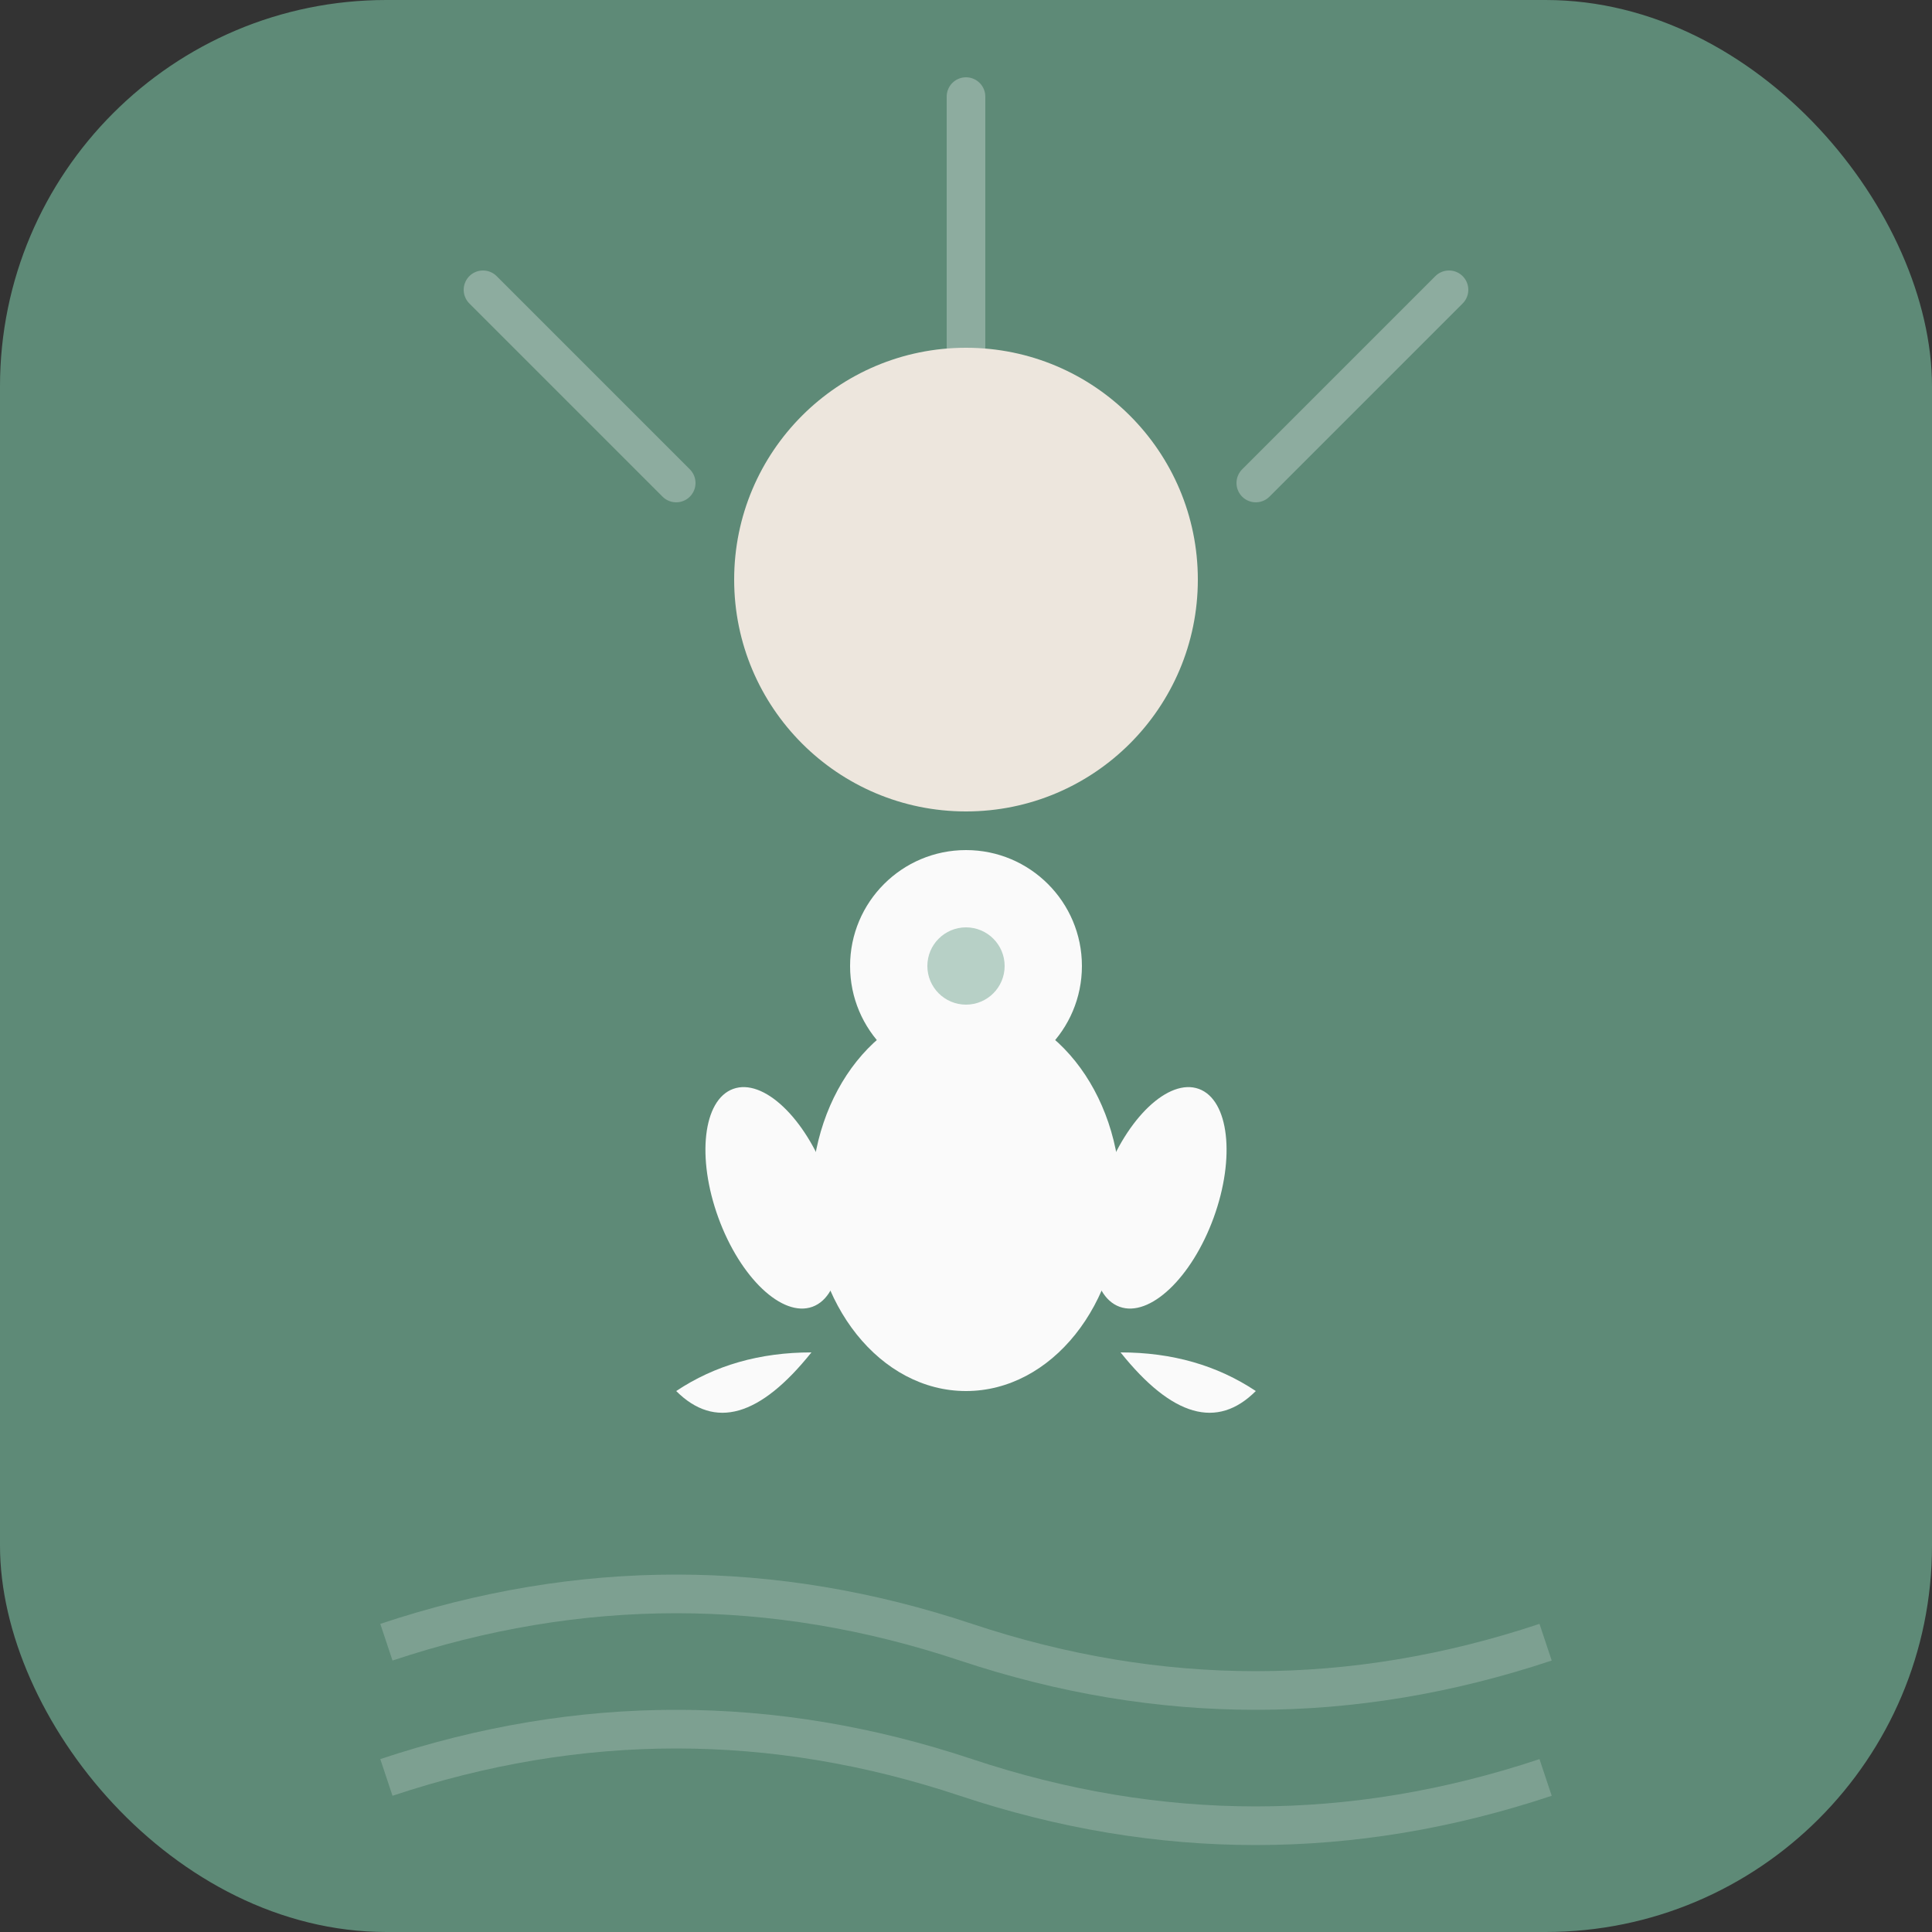
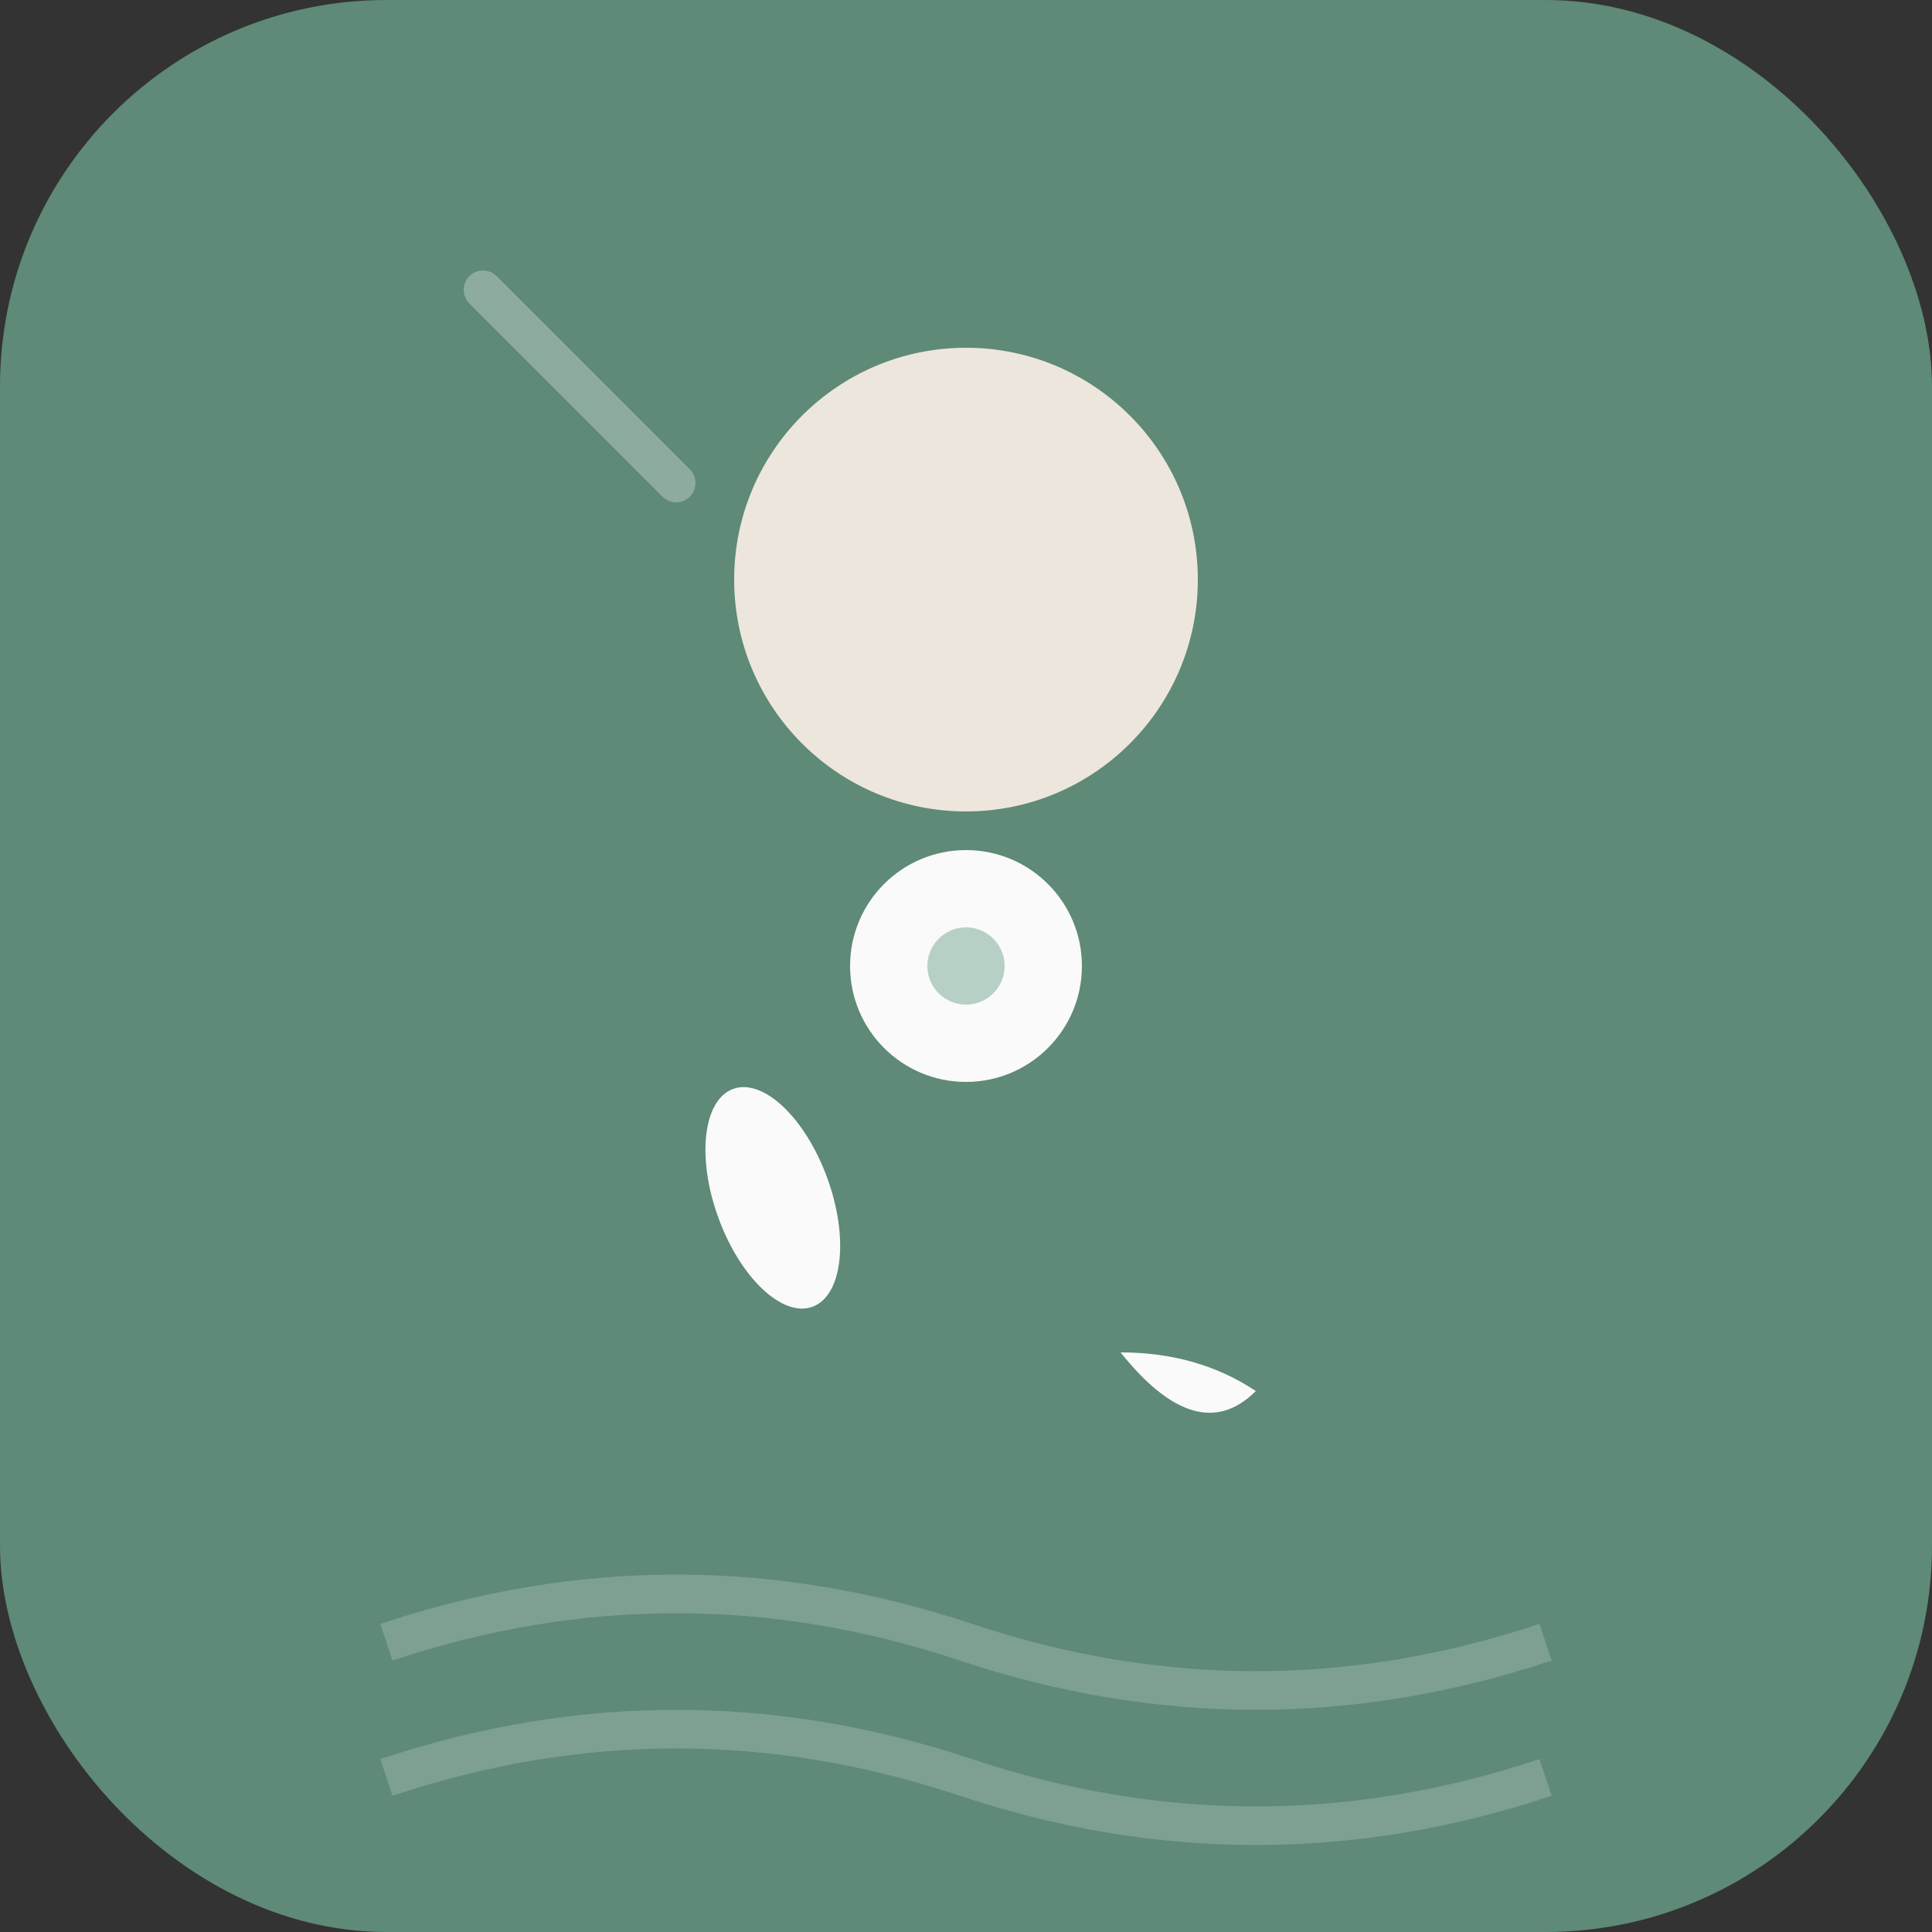
<svg xmlns="http://www.w3.org/2000/svg" viewBox="0 0 100 100">
  <rect x="0" y="0" width="100" height="100" fill="#333333" stroke="none" />
  <rect width="100" height="100" fill="#5E8A77" rx="20" />
  <g opacity="0.3">
-     <line x1="50" y1="20" x2="50" y2="5" stroke="#FAFAFA" stroke-width="2" stroke-linecap="round" />
-     <line x1="65" y1="25" x2="75" y2="15" stroke="#FAFAFA" stroke-width="2" stroke-linecap="round" />
    <line x1="35" y1="25" x2="25" y2="15" stroke="#FAFAFA" stroke-width="2" stroke-linecap="round" />
  </g>
  <circle cx="50" cy="30" r="12" fill="#EDE6DD" />
  <g fill="#FAFAFA">
    <circle cx="50" cy="50" r="6" />
-     <ellipse cx="50" cy="62" rx="8" ry="10" />
-     <path d="M 42 70 Q 38 75, 35 72 Q 38 70, 42 70" fill="#FAFAFA" />
+     <path d="M 42 70 Q 38 70, 42 70" fill="#FAFAFA" />
    <path d="M 58 70 Q 62 75, 65 72 Q 62 70, 58 70" fill="#FAFAFA" />
    <ellipse cx="40" cy="62" rx="3" ry="6" transform="rotate(-20 40 62)" />
-     <ellipse cx="60" cy="62" rx="3" ry="6" transform="rotate(20 60 62)" />
  </g>
  <circle cx="50" cy="50" r="2" fill="#A6C5B9" opacity="0.8" />
  <g opacity="0.2" stroke="#FAFAFA" fill="none" stroke-width="2">
    <path d="M 20 85 Q 35 80, 50 85 T 80 85" />
    <path d="M 20 92 Q 35 87, 50 92 T 80 92" />
  </g>
</svg>